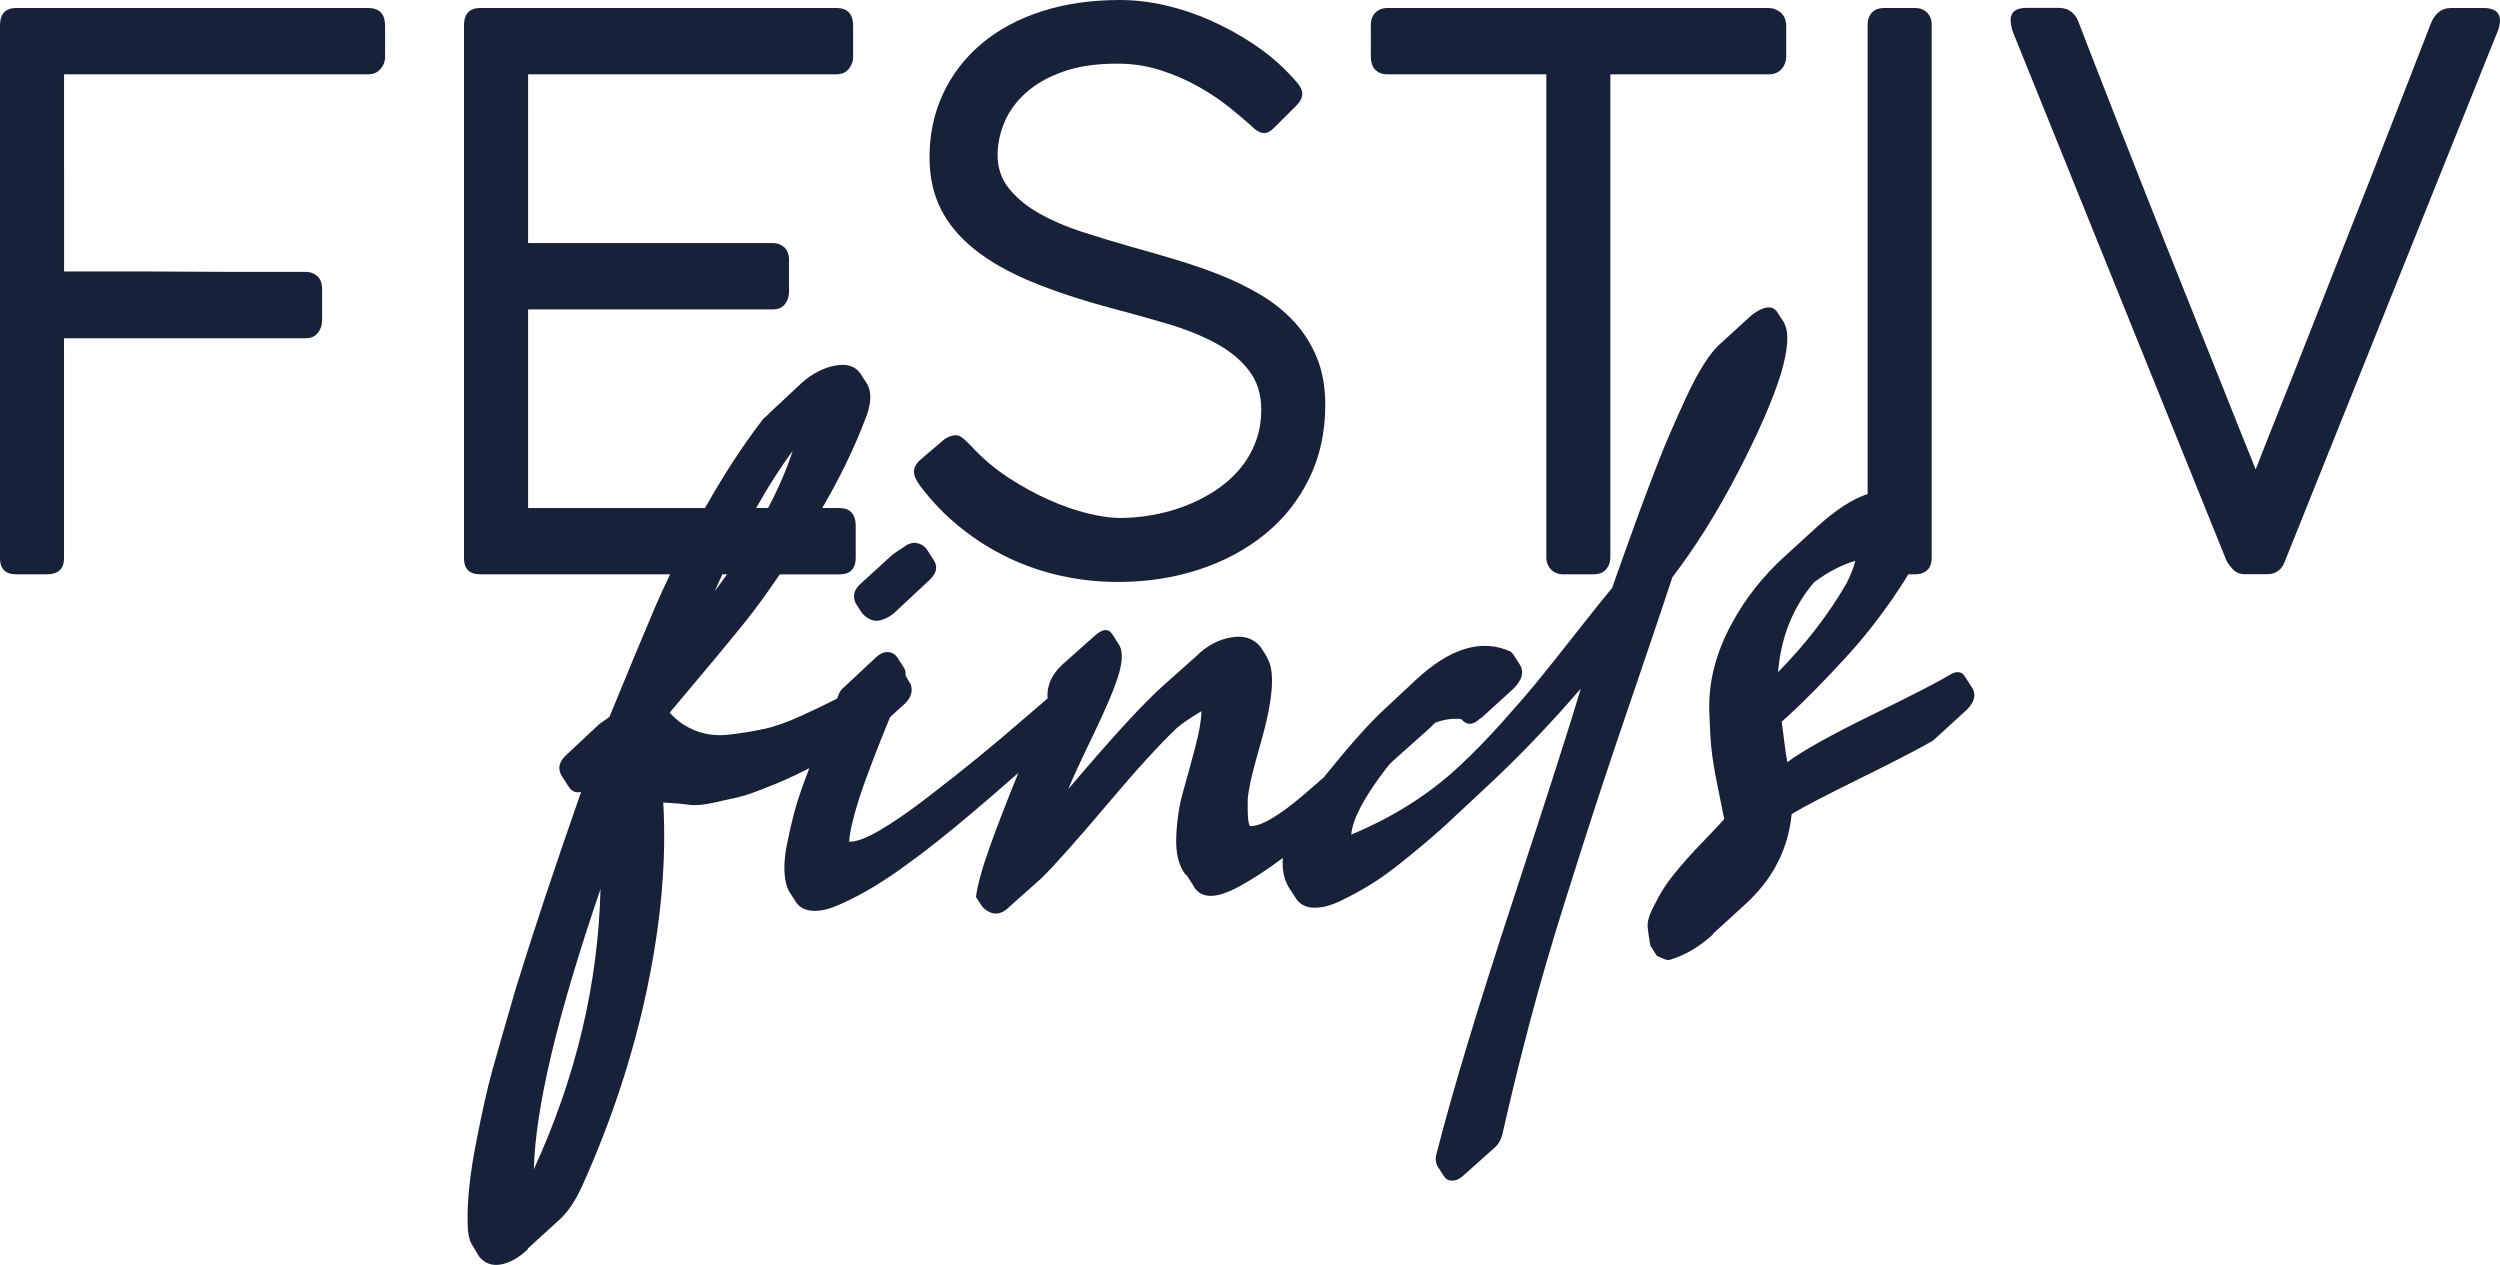
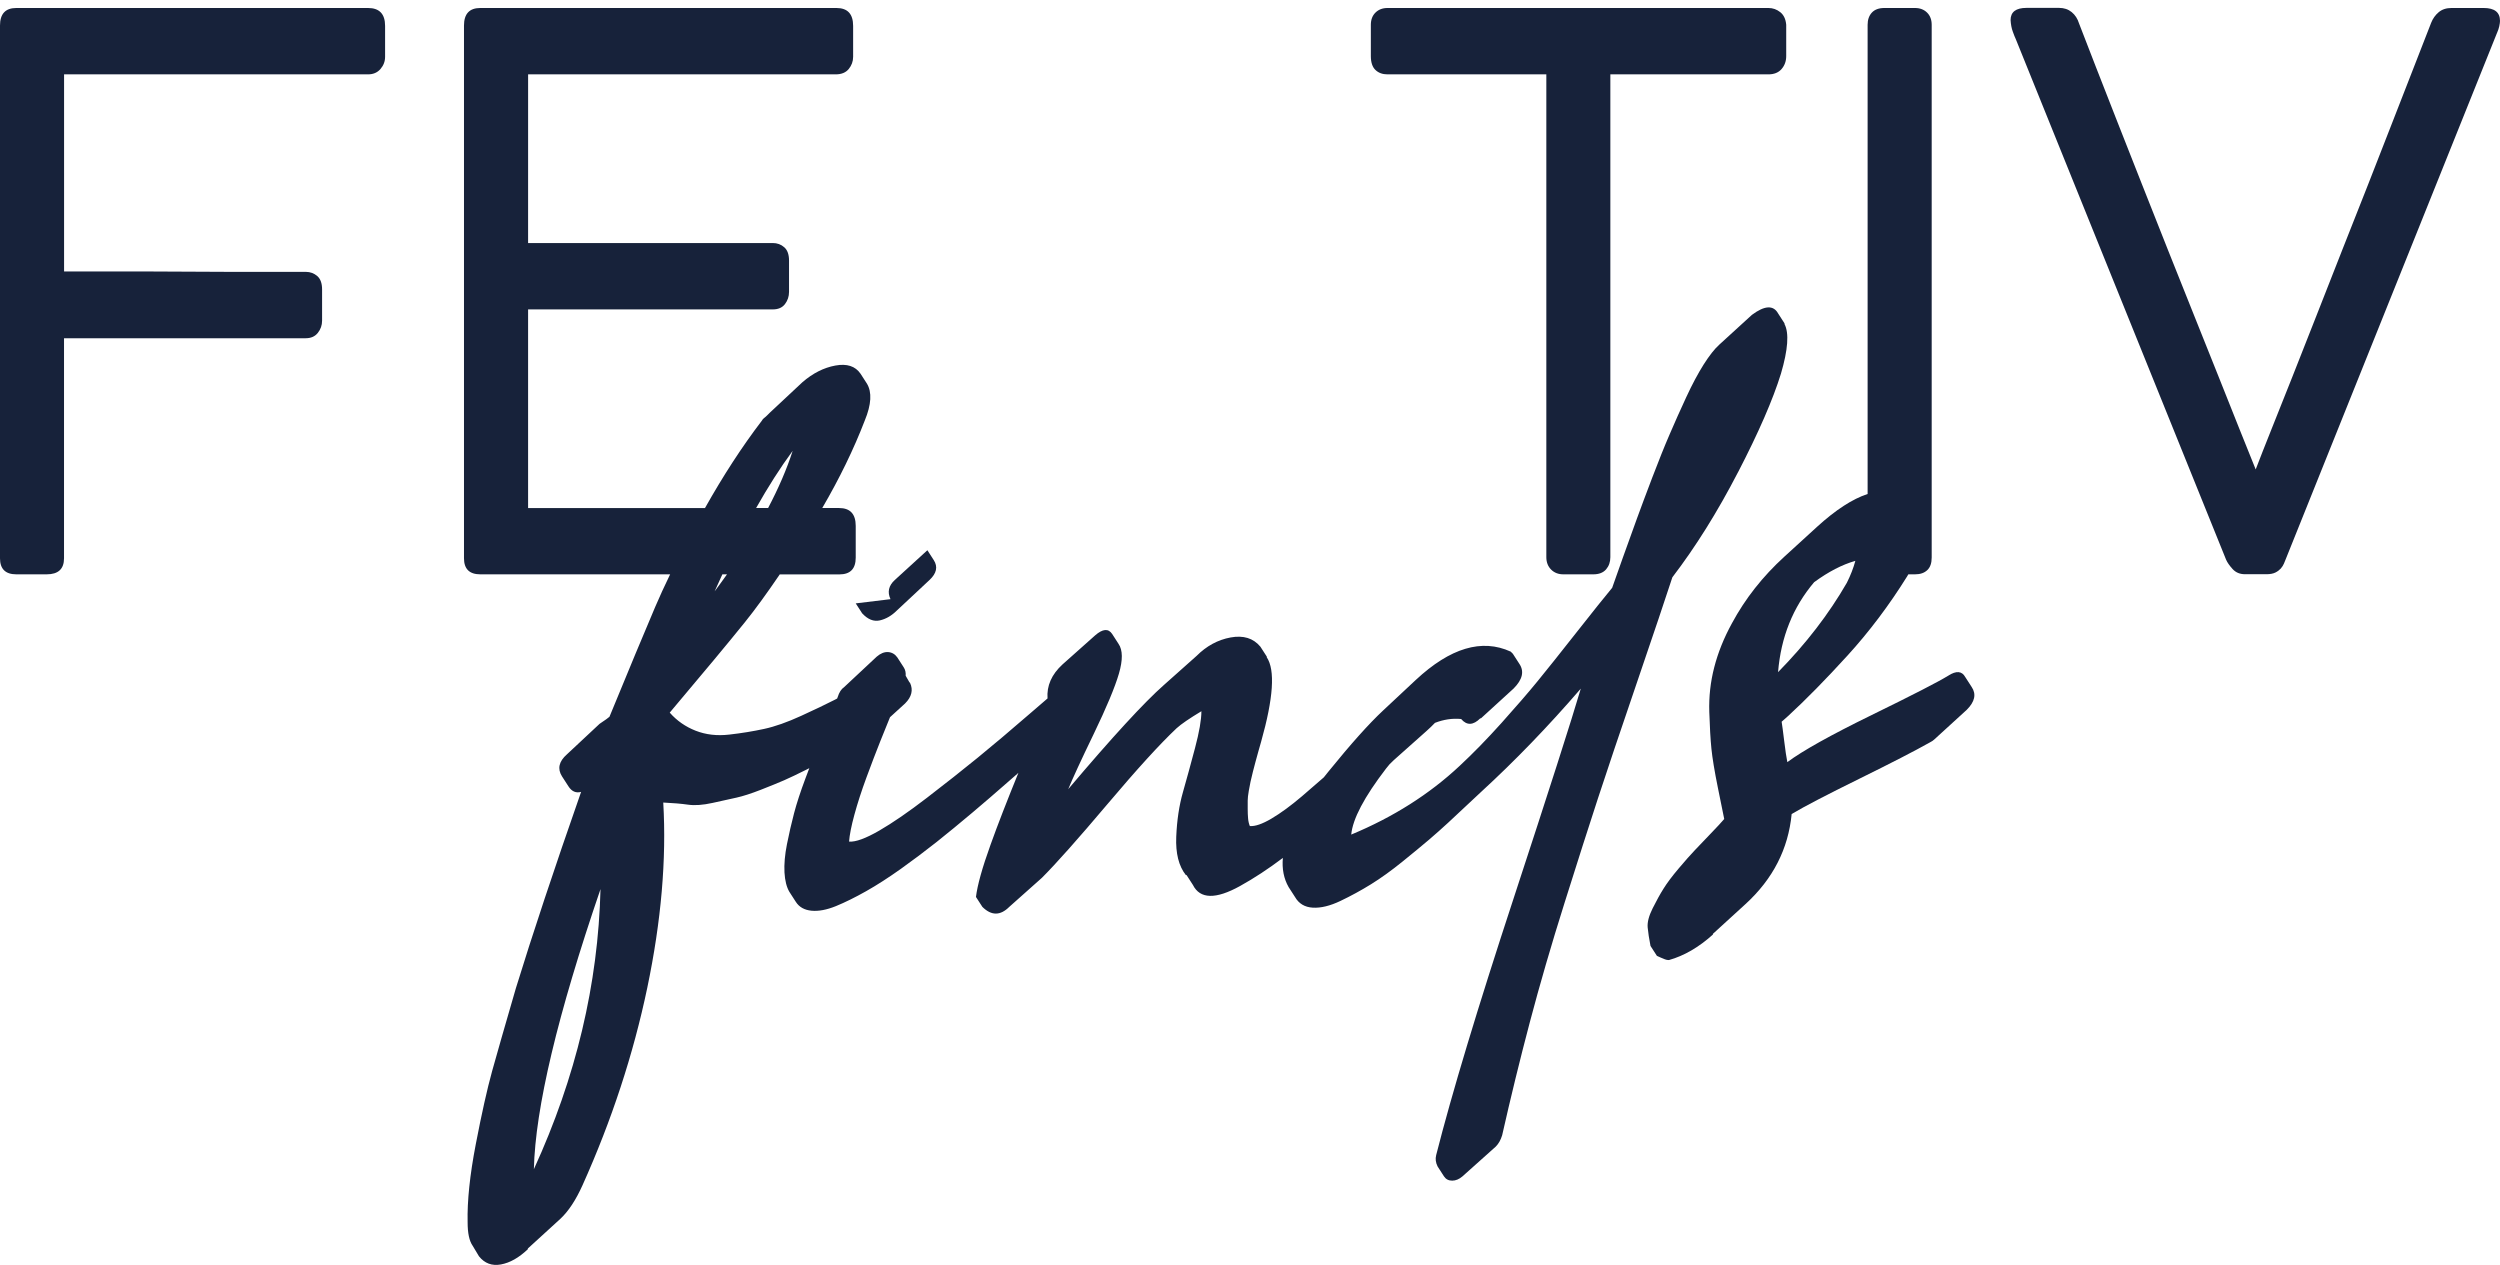
<svg xmlns="http://www.w3.org/2000/svg" viewBox="0 0 468.98 237.3" data-name="Calque 2" id="Calque_2">
  <defs>
    <style>
      .cls-1 {
        fill: #17223a;
      }
    </style>
  </defs>
  <g data-name="Livello 1" id="Livello_1">
    <g>
      <path d="M69.03,1.5H3.06C1.02,1.5,0,2.6,0,4.79v99.94c0,2,1.02,3.01,3.06,3.01h5.69c2.18,0,3.26-1,3.26-3.01v-41.28h45.35c.97,0,1.72-.33,2.26-1,.53-.67.8-1.43.8-2.29v-5.87c0-1.14-.3-1.98-.9-2.5-.6-.52-1.32-.79-2.15-.79h-14.2c-2.76,0-5.59-.01-8.51-.04-2.92-.02-5.74-.04-8.47-.04h-14.17V13.95h57.02c.97,0,1.75-.33,2.33-1,.58-.67.87-1.43.87-2.29v-5.8c0-2.24-1.07-3.36-3.19-3.36Z" class="cls-1" />
-       <path d="M180.11,98.91c2.8,2.27,5.8,4.16,8.99,5.69,3.19,1.53,6.53,2.67,10,3.43,3.47.76,7.01,1.14,10.62,1.14,5.42,0,10.49-.78,15.21-2.33,4.72-1.55,8.84-3.76,12.36-6.62,3.52-2.86,6.29-6.34,8.3-10.45,2.01-4.1,3.02-8.7,3.02-13.81,0-3.34-.52-6.28-1.56-8.83-1.04-2.55-2.47-4.8-4.27-6.76-1.81-1.96-3.91-3.65-6.32-5.08-2.41-1.43-4.98-2.68-7.71-3.76-2.73-1.07-5.55-2.04-8.44-2.9-2.89-.86-5.71-1.67-8.44-2.43-3.01-.86-5.98-1.76-8.92-2.72-2.94-.95-5.58-2.09-7.92-3.4-2.34-1.31-4.24-2.86-5.7-4.65-1.46-1.79-2.19-3.9-2.19-6.33,0-2.05.43-4.1,1.28-6.15.86-2.05,2.2-3.9,4.03-5.54,1.83-1.65,4.15-2.97,6.98-3.97,2.82-1,6.2-1.5,10.14-1.5,2.92,0,5.65.42,8.2,1.25,2.55.83,4.88,1.85,7.01,3.04,2.13,1.19,4.03,2.46,5.69,3.79,1.67,1.34,3.06,2.5,4.17,3.51.93.96,1.76,1.43,2.5,1.43.6,0,1.23-.33,1.88-1l4.17-4.15c.74-.76,1.11-1.5,1.11-2.22,0-.62-.3-1.29-.9-2-.6-.72-1.2-1.38-1.81-2-1.94-2-4.17-3.83-6.67-5.47-2.5-1.65-5.12-3.08-7.85-4.29-2.73-1.22-5.56-2.16-8.47-2.83-2.92-.67-5.76-1-8.54-1-5.42,0-10.33.72-14.72,2.15-4.4,1.43-8.15,3.46-11.25,6.08-3.1,2.62-5.5,5.75-7.19,9.37-1.69,3.62-2.53,7.61-2.53,11.95,0,3.63.71,6.84,2.12,9.66,1.41,2.81,3.54,5.35,6.39,7.62,2.85,2.27,6.41,4.28,10.69,6.05,4.28,1.77,9.27,3.41,14.97,4.94,3.61.95,7.11,1.93,10.49,2.93,3.38,1,6.38,2.21,8.99,3.61,2.62,1.41,4.7,3.11,6.25,5.12,1.55,2,2.33,4.46,2.33,7.37,0,2.29-.38,4.39-1.15,6.3-.76,1.91-1.81,3.61-3.12,5.11-1.32,1.5-2.86,2.82-4.62,3.94-1.76,1.12-3.62,2.05-5.59,2.79-1.97.74-3.98,1.29-6.04,1.64-2.06.36-4.06.54-6.01.54-1.67,0-3.67-.29-6.01-.86s-4.77-1.42-7.29-2.54c-2.52-1.12-5.05-2.5-7.57-4.15-2.52-1.64-4.8-3.56-6.84-5.76-.09-.1-.25-.26-.49-.5-.23-.24-.49-.49-.76-.75-.28-.26-.57-.49-.87-.68-.3-.19-.61-.29-.94-.29s-.68.07-1.08.21c-.39.14-.75.33-1.08.57l-4.44,3.79c-.83.72-1.25,1.48-1.25,2.29,0,.72.37,1.57,1.11,2.58,2.22,2.96,4.73,5.57,7.54,7.83Z" class="cls-1" />
      <path d="M260.29,13.95h29.79v90.57c0,.95.3,1.73.9,2.33.6.6,1.37.89,2.29.89h5.62c1.06,0,1.86-.31,2.4-.93.53-.62.8-1.38.8-2.29V13.95h29.65c1.06,0,1.89-.33,2.47-1,.58-.67.87-1.48.87-2.43v-5.87c-.09-1.05-.46-1.84-1.11-2.36s-1.39-.79-2.22-.79h-71.46c-.93,0-1.68.29-2.26.86-.58.57-.87,1.34-.87,2.29v5.87c0,1.19.29,2.06.87,2.61.58.55,1.33.82,2.26.82Z" class="cls-1" />
      <path d="M465.92,1.5h-6.04c-.97,0-1.77.26-2.4.79-.63.53-1.1,1.19-1.42,2-.88,2.29-1.94,5.02-3.19,8.19-1.25,3.17-2.59,6.62-4.03,10.34-1.44,3.72-2.96,7.63-4.58,11.73-1.62,4.1-3.25,8.24-4.9,12.41-1.64,4.17-3.25,8.27-4.83,12.3-1.57,4.03-3.08,7.85-4.51,11.45-1.44,3.6-2.74,6.88-3.92,9.84-1.18,2.96-2.17,5.46-2.95,7.51-.83-2.05-1.84-4.55-3.02-7.51-1.18-2.96-2.49-6.24-3.92-9.84-1.44-3.6-2.96-7.41-4.58-11.45-1.62-4.03-3.25-8.12-4.9-12.27-1.64-4.15-3.28-8.27-4.9-12.38-1.62-4.1-3.16-8.01-4.62-11.73-1.46-3.72-2.8-7.15-4.03-10.3-1.23-3.15-2.28-5.87-3.16-8.16-.28-.91-.74-1.62-1.39-2.15-.65-.53-1.44-.79-2.36-.79h-6.11c-1.99,0-2.99.76-2.99,2.29.05.81.18,1.54.42,2.18.23.64.42,1.11.56,1.4l39.45,97.65c.23.53.64,1.11,1.22,1.75.58.64,1.35.97,2.33.97h4.03c.69,0,1.25-.11,1.67-.32.42-.21.75-.47,1.01-.75.25-.29.45-.6.59-.93.14-.33.25-.62.35-.86L468.63,5.65s.11-.29.21-.72c.09-.43.14-.76.14-1,0-1.62-1.02-2.43-3.06-2.43Z" class="cls-1" />
-       <path d="M160.53,113.19l1.2,1.86c1.06,1.15,2.17,1.6,3.33,1.33,1.15-.27,2.21-.88,3.19-1.86l6.12-5.72c1.33-1.24,1.6-2.48.8-3.72l-1.2-1.86c-.45-.71-1.09-1.15-1.93-1.33-.84-.18-1.71.09-2.59.8-.44.27-1.11.71-2,1.33l-6.12,5.59c-1.15,1.06-1.42,2.26-.8,3.59Z" class="cls-1" />
+       <path d="M160.53,113.19l1.2,1.86c1.06,1.15,2.17,1.6,3.33,1.33,1.15-.27,2.21-.88,3.19-1.86l6.12-5.72c1.33-1.24,1.6-2.48.8-3.72l-1.2-1.86l-6.12,5.59c-1.15,1.06-1.42,2.26-.8,3.59Z" class="cls-1" />
      <path d="M326.04,88.59c3.86-7.45,6.54-13.61,8.05-18.49,1.33-4.52,1.55-7.62.67-9.31v-.13l-1.2-1.86c-.89-1.6-2.53-1.51-4.92.27l-6.12,5.59c-.89.8-1.86,2.04-2.93,3.72-1.06,1.69-2.15,3.72-3.26,6.12-1.11,2.39-2.15,4.72-3.12,6.98-.98,2.26-2.06,4.97-3.26,8.11-1.2,3.15-2.15,5.7-2.86,7.65-.71,1.95-1.6,4.41-2.66,7.38-1.06,2.97-1.73,4.85-2,5.65-1.33,1.6-3.55,4.37-6.65,8.31-3.11,3.95-5.54,7.01-7.32,9.18-1.77,2.17-4.04,4.79-6.78,7.85-2.75,3.06-5.37,5.74-7.85,8.05-5.68,5.32-12.46,9.62-20.35,12.9.27-2.93,2.44-7.05,6.52-12.37.15-.19.37-.46.66-.81.27-.26.55-.53.81-.79l6.12-5.45c.61-.54,1.13-1.05,1.6-1.54,1.62-.63,3.26-.88,4.91-.72,1.06,1.24,2.26,1.2,3.59-.13h.13l6.12-5.59c1.68-1.68,2.04-3.24,1.06-4.66l-1.2-1.86-.4-.4c-5.41-2.48-11.35-.71-17.82,5.32l-6.12,5.72c-2.66,2.48-6.07,6.3-10.24,11.44-.31.37-.59.74-.88,1.1-1.28,1.13-2.65,2.31-4.1,3.55-2.08,1.77-3.99,3.17-5.72,4.19-1.73,1.02-3.08,1.48-4.06,1.4-.18-.44-.29-.93-.33-1.46-.05-.53-.07-1.11-.07-1.73v-1.6c0-.44.07-1.04.2-1.8.13-.75.24-1.33.33-1.73.09-.4.24-1.04.46-1.93.22-.88.38-1.48.47-1.79.09-.31.27-.95.53-1.93.27-.97.44-1.6.53-1.86,2.3-8.16,2.66-13.43,1.06-15.83v-.13l-1.2-1.86c-1.33-1.6-3.19-2.17-5.59-1.73-2.39.44-4.52,1.6-6.38,3.46l-6.12,5.45c-3.72,3.28-9.71,9.8-17.96,19.55.8-1.95,2.39-5.41,4.79-10.37,2.39-4.96,3.97-8.73,4.72-11.3.75-2.57.73-4.43-.07-5.59l-1.2-1.86c-.71-1.06-1.77-.97-3.19.27l-6.12,5.45c-2.05,1.88-2.98,4.01-2.81,6.38-.96.82-2.03,1.75-3.25,2.8-3.68,3.19-6.96,5.96-9.84,8.31-2.88,2.35-6.05,4.85-9.51,7.51s-6.45,4.72-8.98,6.18c-2.53,1.46-4.41,2.15-5.65,2.06.09-1.24.42-2.93,1-5.05.58-2.13,1.33-4.46,2.26-6.98.93-2.53,1.8-4.79,2.59-6.78.56-1.41,1.17-2.92,1.83-4.53l2.83-2.58c1.24-1.24,1.55-2.53.93-3.86l-.13-.13-.69-1.21c.04-.6-.07-1.13-.37-1.58l-1.2-1.86c-.44-.62-1.02-.95-1.73-1-.71-.04-1.42.25-2.13.86l-6.12,5.72c-.53.36-.93.98-1.2,1.86-.03.07-.07.17-.11.28-.16.08-.33.17-.48.25-1.55.8-3.64,1.79-6.25,2.99-2.62,1.2-4.94,2.02-6.98,2.46-2.04.44-4.21.8-6.52,1.06-2.31.27-4.41.02-6.32-.73-1.91-.75-3.52-1.88-4.85-3.39,6.29-7.45,10.99-13.1,14.1-16.96,1.9-2.36,4.08-5.35,6.54-8.97h11.19c2.04,0,3.06-1.05,3.06-3.15v-5.94c0-2.24-1.04-3.36-3.12-3.36h-3.16c3.25-5.57,5.91-11.04,7.98-16.42,1.24-3.01,1.37-5.32.4-6.92l-1.2-1.86c-.98-1.42-2.55-1.93-4.72-1.53-2.17.4-4.23,1.44-6.18,3.13l-6.12,5.72-.47.47c-.22.22-.42.4-.6.53-.18.13-.31.29-.4.47-3.72,4.87-7.28,10.35-10.69,16.42h-33.18v-37.27h45.9c1.02,0,1.78-.33,2.29-1,.51-.67.76-1.43.76-2.29v-5.87c0-1.14-.3-1.98-.9-2.5-.6-.53-1.32-.79-2.15-.79h-45.9V13.95h57.71c1.06,0,1.88-.33,2.43-1s.83-1.43.83-2.29v-5.8c0-2.24-1.04-3.36-3.13-3.36h-66.81c-2.04,0-3.06,1.1-3.06,3.29v99.94c0,2,1.02,3.01,3.06,3.01h35.61c-1.05,2.17-1.99,4.21-2.8,6.11-2.08,4.88-4.94,11.75-8.58,20.61-.18.18-.8.62-1.86,1.33l-6.12,5.72c-1.51,1.33-1.82,2.71-.93,4.12l1.2,1.86c.62.98,1.42,1.33,2.39,1.06-5.05,14.45-9.13,26.73-12.24,36.84-2.04,7-3.52,12.19-4.46,15.56-.93,3.37-1.95,7.93-3.06,13.7-1.11,5.76-1.62,10.64-1.53,14.63,0,2.04.31,3.5.93,4.39l1.2,2c1.06,1.33,2.44,1.84,4.12,1.53,1.69-.31,3.37-1.26,5.05-2.86v-.13l6.12-5.59c1.51-1.42,2.88-3.5,4.12-6.25,5.5-12.24,9.55-24.6,12.17-37.11,2.61-12.5,3.61-24.07,2.99-34.71,1.86.09,3.41.22,4.66.4,1.24.18,2.77.07,4.59-.33,1.82-.4,3.33-.73,4.52-1,1.2-.27,2.7-.75,4.52-1.46,1.82-.71,3.28-1.31,4.39-1.79,1.11-.49,2.5-1.15,4.19-2,.18-.09.35-.18.53-.27-.23.61-.47,1.24-.73,1.93-.93,2.48-1.64,4.66-2.13,6.52-.49,1.86-.93,3.79-1.33,5.79-.4,2-.55,3.77-.47,5.32.09,1.55.4,2.77.93,3.66l1.2,1.86c.62.97,1.6,1.53,2.93,1.66s2.86-.16,4.59-.86c1.73-.71,3.61-1.64,5.65-2.79,2.04-1.15,4.21-2.55,6.52-4.19,2.3-1.64,4.54-3.33,6.72-5.05,2.17-1.73,4.41-3.57,6.72-5.52,2.3-1.95,4.37-3.72,6.18-5.32.82-.72,1.63-1.43,2.44-2.13-2.11,5.18-3.86,9.68-5.23,13.5-1.55,4.3-2.46,7.56-2.73,9.78l1.2,1.86c1.69,1.68,3.37,1.68,5.05,0l6.12-5.45c2.66-2.66,6.76-7.27,12.3-13.83,5.54-6.56,9.86-11.3,12.97-14.23.88-.8,2.44-1.86,4.65-3.19,0,1.6-.4,3.9-1.2,6.92-.8,3.02-1.55,5.76-2.26,8.25-.71,2.48-1.13,5.27-1.26,8.38-.13,3.1.47,5.5,1.8,7.18h.13l1.2,1.86c1.33,2.66,4.28,2.73,8.84.2,2.62-1.45,5.3-3.21,8.03-5.27-.18,2.05.17,3.88,1.08,5.47l1.2,1.86c.71,1.24,1.82,1.91,3.33,2,1.51.09,3.24-.33,5.19-1.26,1.95-.93,3.86-1.97,5.72-3.12,1.86-1.15,3.83-2.57,5.92-4.26,2.08-1.69,3.75-3.06,4.99-4.12,1.24-1.06,2.44-2.13,3.59-3.19l6.12-5.72c6.38-5.85,12.63-12.32,18.75-19.42-1.69,5.76-5.9,18.91-12.63,39.43-6.74,20.53-11.57,36.55-14.5,48.08-.18.71-.09,1.42.27,2.13l1.2,1.86c.35.53.86.8,1.53.8s1.31-.27,1.93-.8l6.25-5.59c.53-.53.93-1.24,1.2-2.13,1.6-7.09,3.33-14.17,5.19-21.21s4.03-14.52,6.52-22.41c2.48-7.89,4.57-14.41,6.25-19.55,1.68-5.14,4.12-12.39,7.32-21.75,3.19-9.35,5.41-15.94,6.65-19.75,4.34-5.67,8.45-12.24,12.3-19.68ZM148.69,84.6c-1.1,3.42-2.65,6.99-4.6,10.7h-2.25c2.26-4,4.54-7.58,6.84-10.7ZM135.51,107.74h.87c-.75,1.05-1.51,2.11-2.32,3.19.48-1.09.96-2.14,1.45-3.19ZM100.15,219.33c.27-11.44,4.43-28.95,12.5-52.54-.44,17.82-4.61,35.33-12.5,52.54Z" class="cls-1" />
      <path d="M368.67,127.02c-.62-1.15-1.69-1.24-3.19-.27-1.86,1.15-6.65,3.61-14.36,7.38-7.71,3.77-12.99,6.72-15.83,8.84-.18-.89-.38-2.24-.6-4.06-.22-1.82-.38-2.99-.47-3.52l1.2-1.06c3.37-3.1,7.09-6.89,11.17-11.37,4.08-4.48,7.8-9.42,11.17-14.83.09-.14.15-.26.23-.39h1.26c.97,0,1.74-.26,2.29-.79.56-.52.83-1.31.83-2.36V4.65c0-.95-.29-1.72-.87-2.29-.58-.57-1.33-.86-2.26-.86h-5.76c-1.02,0-1.8.29-2.33.86-.53.57-.8,1.34-.8,2.29v88.02c-2.83.92-6,2.98-9.49,6.16l-6.12,5.59c-4.08,3.72-7.36,7.89-9.84,12.5-1.51,2.75-2.61,5.5-3.32,8.25-.71,2.75-1.02,5.54-.93,8.38.09,2.84.22,5.14.4,6.92.18,1.77.58,4.19,1.2,7.25.62,3.06,1.02,5.03,1.2,5.92-.53.62-1.37,1.53-2.53,2.73-1.15,1.2-2.15,2.24-2.99,3.13-.84.88-1.86,2.04-3.06,3.46-1.2,1.42-2.13,2.66-2.79,3.72-.67,1.06-1.35,2.3-2.06,3.72-.71,1.42-1.02,2.61-.93,3.59.09.97.27,2.13.53,3.46l1.2,1.86c.18.09.42.2.73.33.31.13.58.24.8.33.22.09.47.13.73.13,2.84-.8,5.59-2.39,8.25-4.79v-.13l6.12-5.59c5.14-4.7,8.02-10.33,8.65-16.89,2.39-1.42,6.6-3.61,12.63-6.58,6.03-2.97,10.46-5.25,13.3-6.85.35-.18.62-.35.8-.53l6.12-5.59c1.51-1.51,1.82-2.93.93-4.26l-1.2-1.86ZM340.34,109.2c2.66-1.95,5.23-3.28,7.71-3.99-.36,1.33-.89,2.71-1.6,4.12-3.37,5.85-7.67,11.44-12.9,16.76.53-6.56,2.79-12.19,6.78-16.89Z" class="cls-1" />
    </g>
  </g>
</svg>